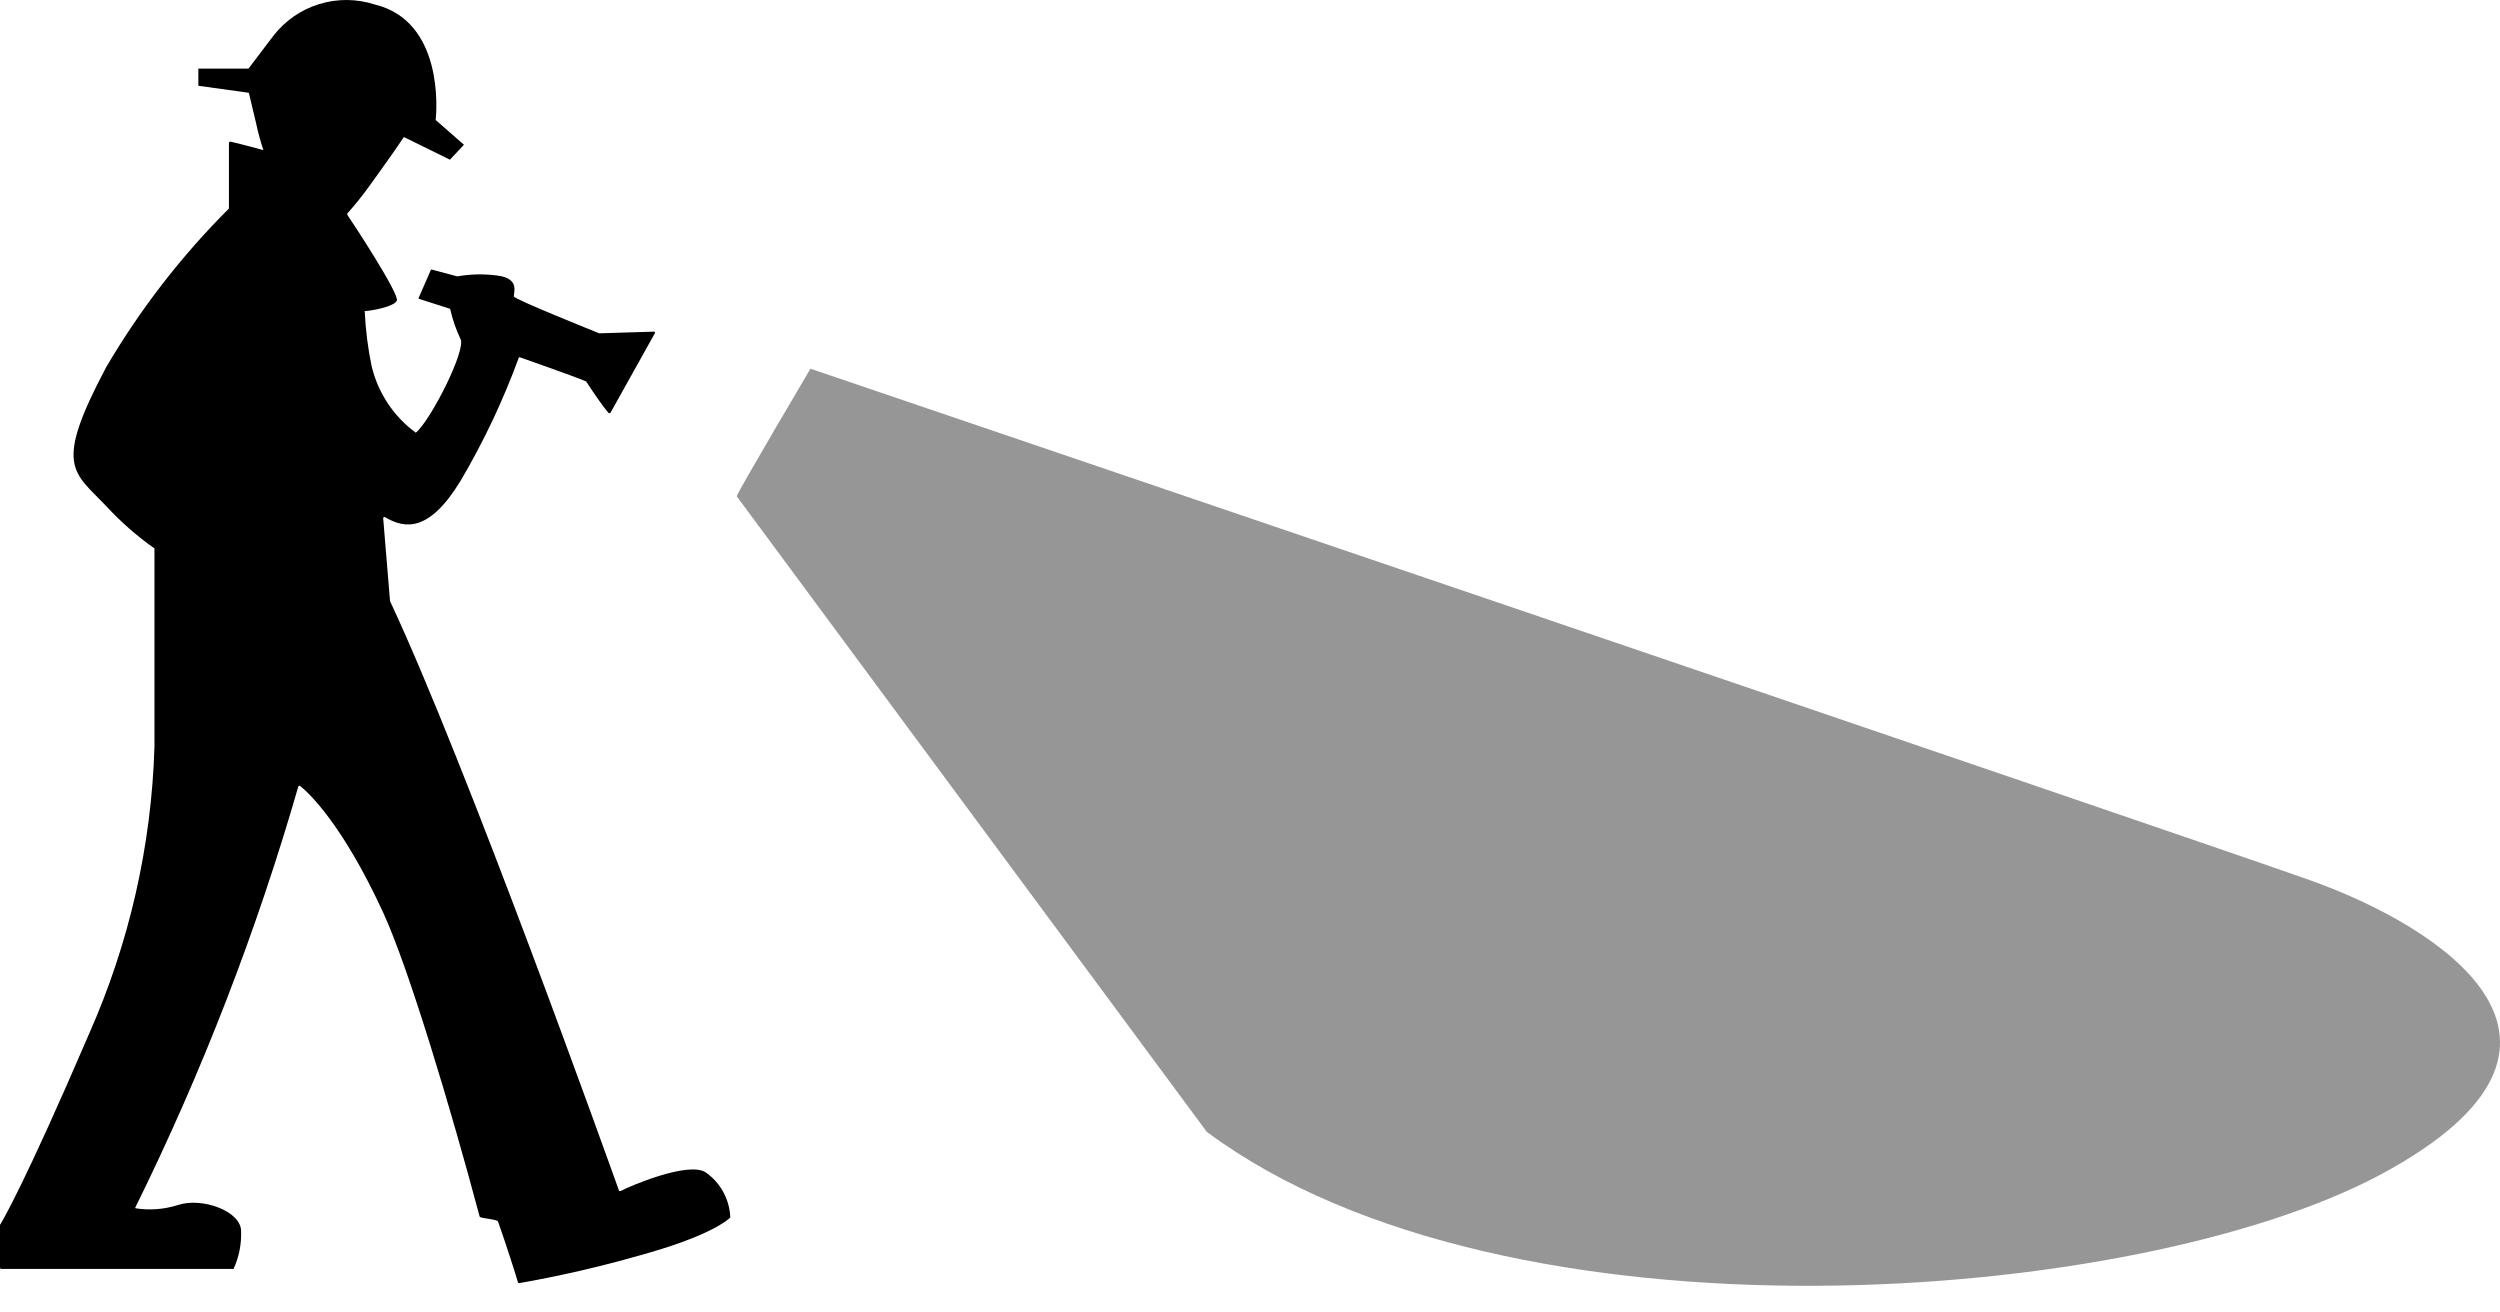
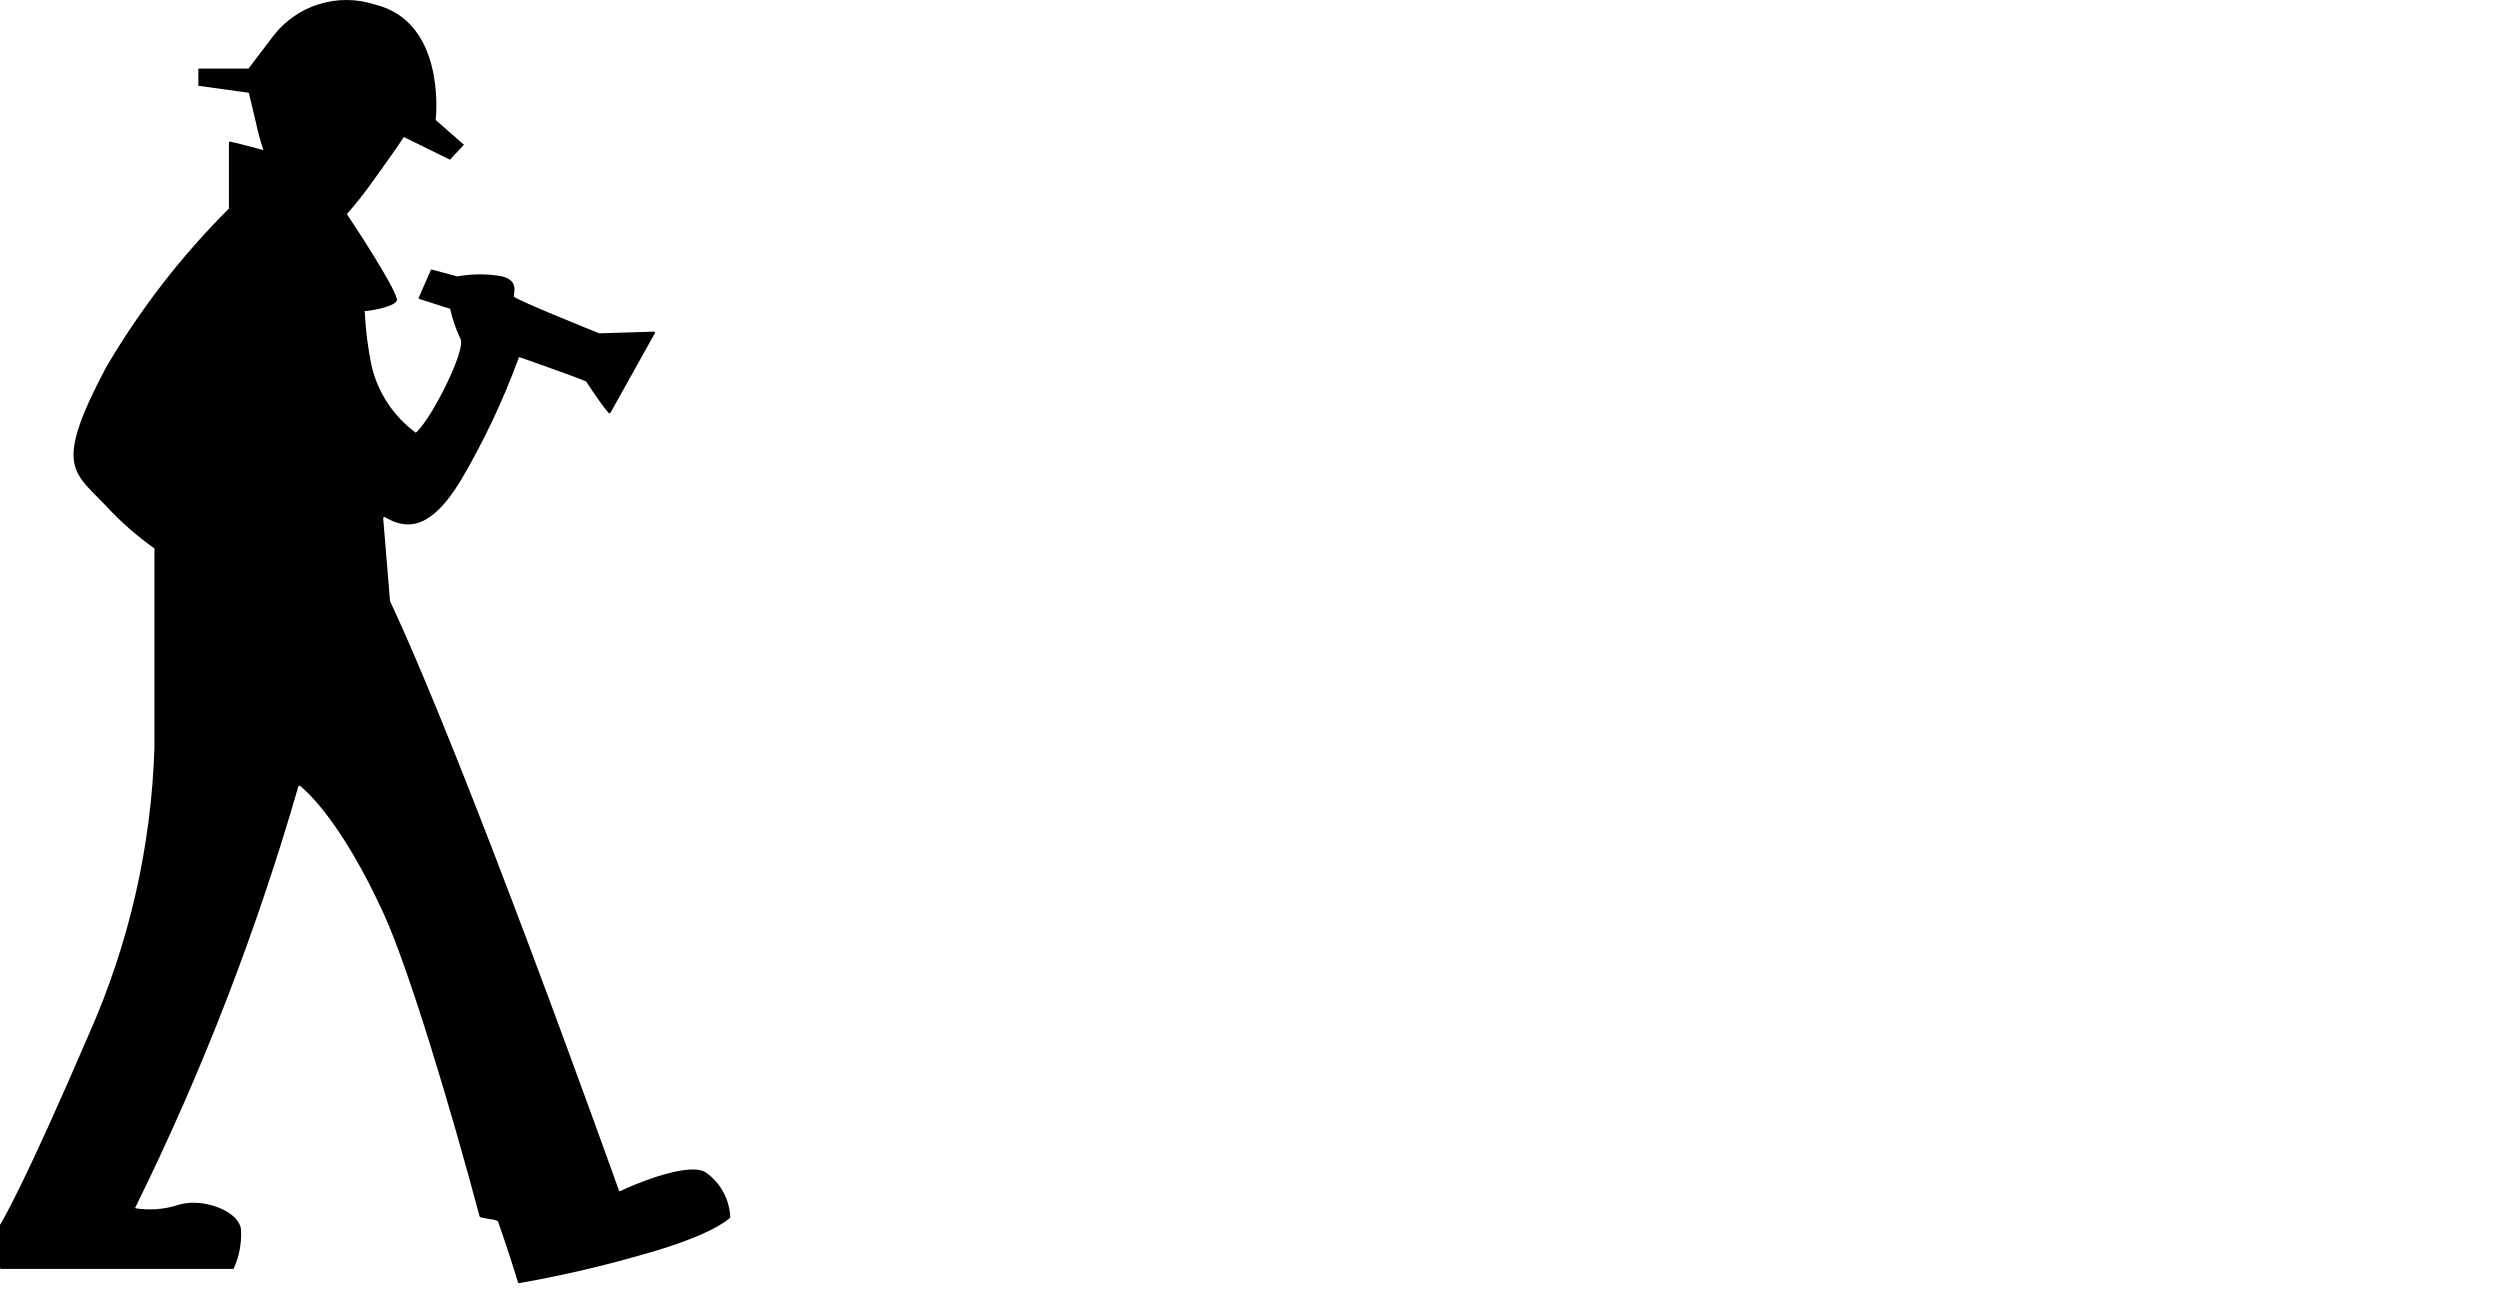
<svg xmlns="http://www.w3.org/2000/svg" width="80" height="42" viewBox="0 0 80 42" fill="none">
  <path d="M7.963 2.969L8.199 3.96C8.259 4.245 8.336 4.527 8.429 4.804C8.429 4.804 7.609 4.579 7.367 4.532C7.367 4.532 7.326 4.532 7.326 4.573C7.326 6.284 7.326 6.614 7.326 6.673C5.804 8.191 4.484 9.898 3.397 11.752C1.705 14.937 2.342 15.084 3.397 16.193C3.863 16.699 4.381 17.154 4.943 17.55C4.947 17.561 4.947 17.574 4.943 17.585V23.896C4.846 27.066 4.135 30.187 2.849 33.086C0.779 37.905 0.071 39.084 0 39.196V40.565C0 40.576 0.004 40.586 0.012 40.594C0.02 40.602 0.03 40.606 0.041 40.606H7.438C7.443 40.609 7.449 40.611 7.455 40.611C7.462 40.611 7.468 40.609 7.473 40.606C7.647 40.228 7.73 39.813 7.715 39.397C7.715 38.754 6.465 38.306 5.698 38.559C5.26 38.7 4.795 38.736 4.341 38.666C4.337 38.663 4.335 38.659 4.332 38.655C4.33 38.651 4.329 38.647 4.329 38.642C4.329 38.637 4.33 38.633 4.332 38.629C4.335 38.625 4.337 38.621 4.341 38.618C6.472 34.295 8.215 29.79 9.549 25.159C9.553 25.154 9.558 25.15 9.564 25.147C9.569 25.144 9.576 25.143 9.582 25.143C9.588 25.143 9.594 25.144 9.6 25.147C9.605 25.15 9.61 25.154 9.614 25.159C9.85 25.347 10.947 26.338 12.274 29.228C13.082 30.998 14.415 35.427 15.347 38.925C15.347 38.996 15.884 39.002 15.937 39.09C16.179 39.769 16.527 40.86 16.574 41.031C16.574 41.031 16.574 41.06 16.616 41.06C17.898 40.835 19.168 40.543 20.42 40.187C22.726 39.556 23.28 39.043 23.369 38.961C23.359 38.677 23.283 38.4 23.148 38.15C23.013 37.9 22.822 37.685 22.59 37.521C22.036 37.144 20.143 37.964 19.86 38.111C19.86 38.111 19.818 38.111 19.812 38.111C19.535 37.338 14.917 24.421 12.481 19.237L12.262 16.582C12.262 16.547 12.298 16.535 12.327 16.553C12.953 16.919 13.731 17.048 14.746 15.373C15.483 14.121 16.105 12.804 16.604 11.439C16.61 11.433 16.619 11.43 16.627 11.43C16.636 11.43 16.644 11.433 16.651 11.439C16.887 11.522 18.338 12.029 18.756 12.206C19.051 12.66 19.346 13.073 19.47 13.209C19.474 13.213 19.479 13.217 19.485 13.22C19.49 13.223 19.496 13.224 19.503 13.224C19.509 13.224 19.515 13.223 19.521 13.22C19.526 13.217 19.531 13.213 19.535 13.209L20.951 10.672C20.956 10.667 20.96 10.659 20.961 10.652C20.962 10.644 20.96 10.636 20.956 10.629C20.952 10.622 20.946 10.617 20.938 10.614C20.931 10.611 20.923 10.611 20.915 10.613L19.175 10.666C19.075 10.625 16.468 9.581 16.444 9.487C16.421 9.392 16.669 8.897 15.884 8.814C15.468 8.761 15.047 8.771 14.634 8.844L13.837 8.632C13.83 8.627 13.822 8.624 13.814 8.624C13.805 8.624 13.797 8.627 13.79 8.632L13.407 9.51C13.403 9.514 13.4 9.518 13.398 9.522C13.396 9.527 13.395 9.532 13.395 9.537C13.395 9.542 13.396 9.547 13.398 9.551C13.4 9.556 13.403 9.56 13.407 9.563L14.404 9.882C14.478 10.214 14.589 10.536 14.734 10.843C14.934 11.174 13.79 13.444 13.306 13.846C12.595 13.326 12.093 12.568 11.891 11.71C11.773 11.143 11.7 10.567 11.673 9.988C11.67 9.983 11.668 9.977 11.668 9.97C11.668 9.964 11.67 9.958 11.673 9.953C11.838 9.953 12.605 9.823 12.699 9.622C12.793 9.422 11.301 7.145 11.118 6.88C11.113 6.872 11.11 6.863 11.11 6.853C11.11 6.844 11.113 6.834 11.118 6.827C11.372 6.542 11.61 6.245 11.832 5.936C12.422 5.122 12.829 4.532 12.911 4.402C12.914 4.399 12.918 4.396 12.922 4.394C12.926 4.392 12.93 4.391 12.935 4.391C12.94 4.391 12.944 4.392 12.948 4.394C12.952 4.396 12.956 4.399 12.959 4.402L14.398 5.11L14.846 4.632L13.944 3.842C13.941 3.838 13.94 3.833 13.94 3.827C13.94 3.822 13.941 3.817 13.944 3.813C13.973 3.541 14.197 0.675 11.991 0.144C11.413 -0.044 10.791 -0.048 10.21 0.132C9.63 0.311 9.119 0.666 8.747 1.147L7.951 2.196H7.915H6.347V2.745" fill="black" />
-   <path d="M23.575 15.88C23.622 15.709 25.934 11.799 25.934 11.799C25.934 11.799 69.853 26.721 73.935 28.172C78.016 29.623 83.991 33.369 76.223 37.562C68.455 41.756 48.23 43.372 38.616 36.218L23.575 15.88Z" fill="#969696" />
</svg>